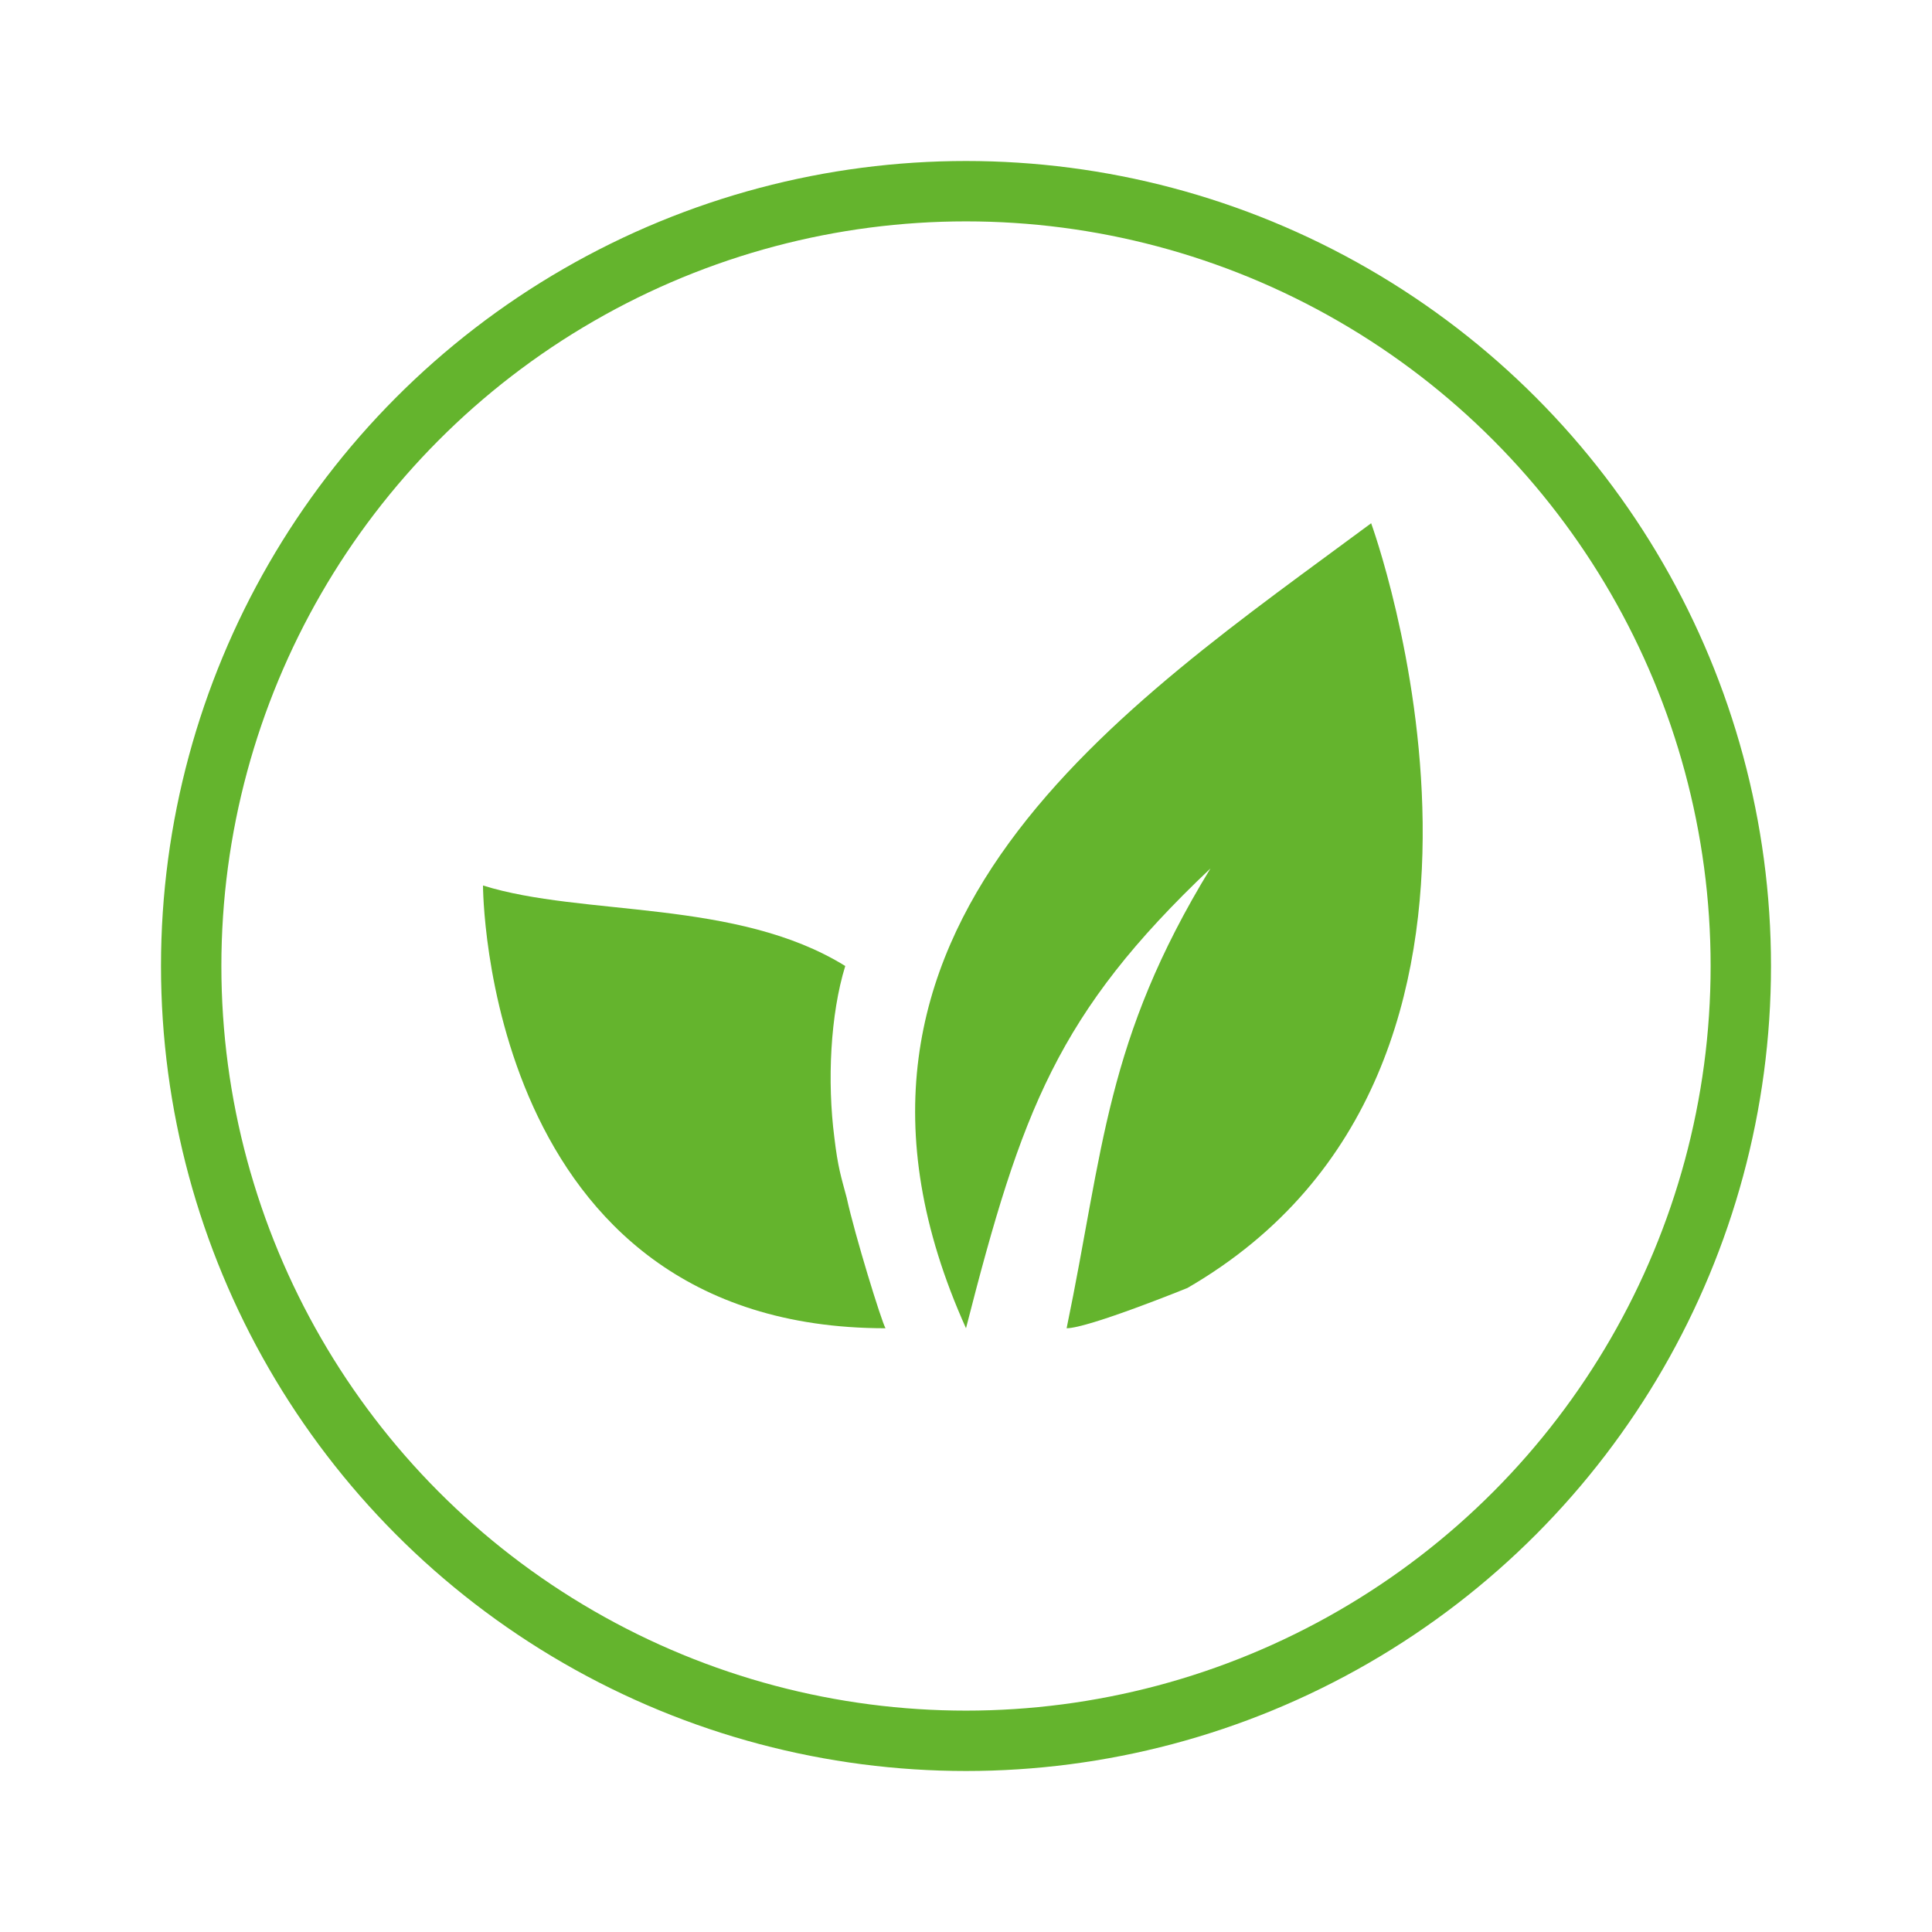
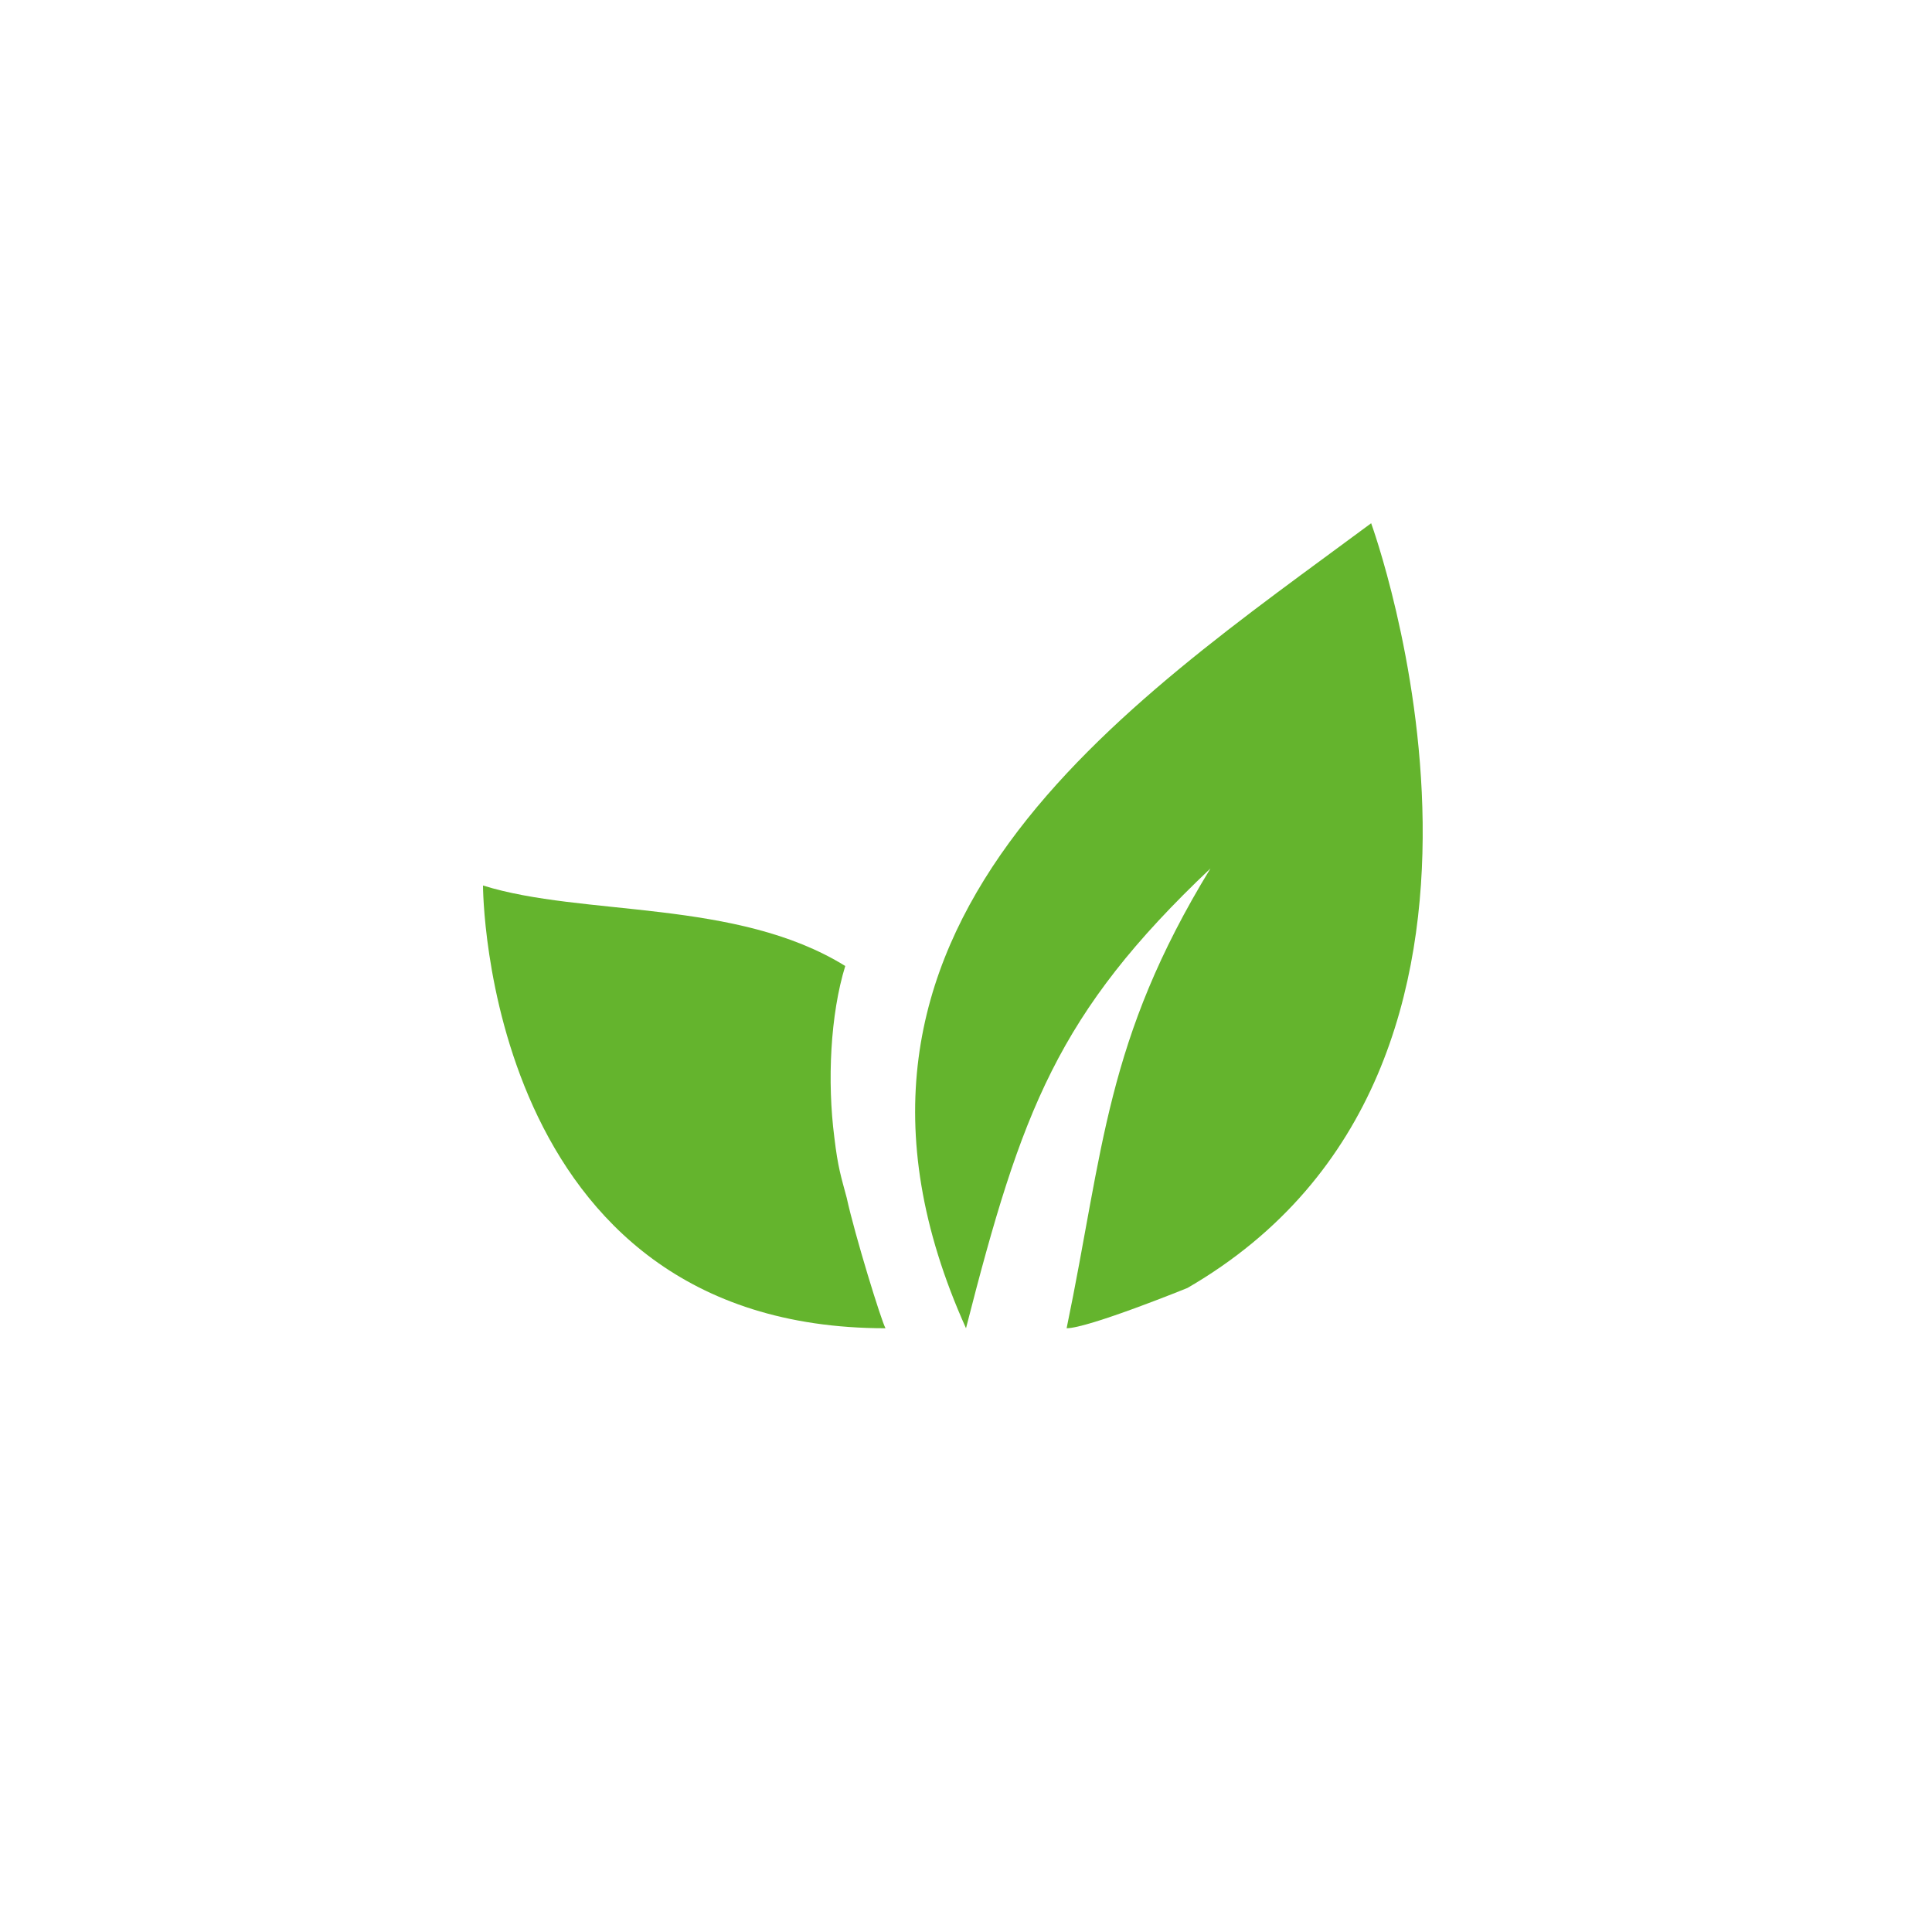
<svg xmlns="http://www.w3.org/2000/svg" width="48" height="48" viewBox="0 0 48 48" fill="none">
-   <circle cx="24" cy="24" r="19.25" stroke="#64B42D" stroke-width="1.5" />
  <path d="M24 33C19.5 23 28 17.5 34.066 13C34.066 13 39 26.5 29.5 32C29.5 32 27.038 33 26.5 33C27.422 28.55 27.462 25.851 30.073 21.577C26.271 25.176 25.382 27.595 24 33Z" fill="#64B42D" />
  <path d="M21.036 29.758C20.895 29.229 20.818 29.009 20.729 28.26C20.549 26.865 20.629 25.204 21 24C18.299 22.326 14.483 22.778 12 22C12 22 12 33 22 33C21.898 32.824 21.241 30.698 21.036 29.758Z" fill="#64B42D" />
</svg>